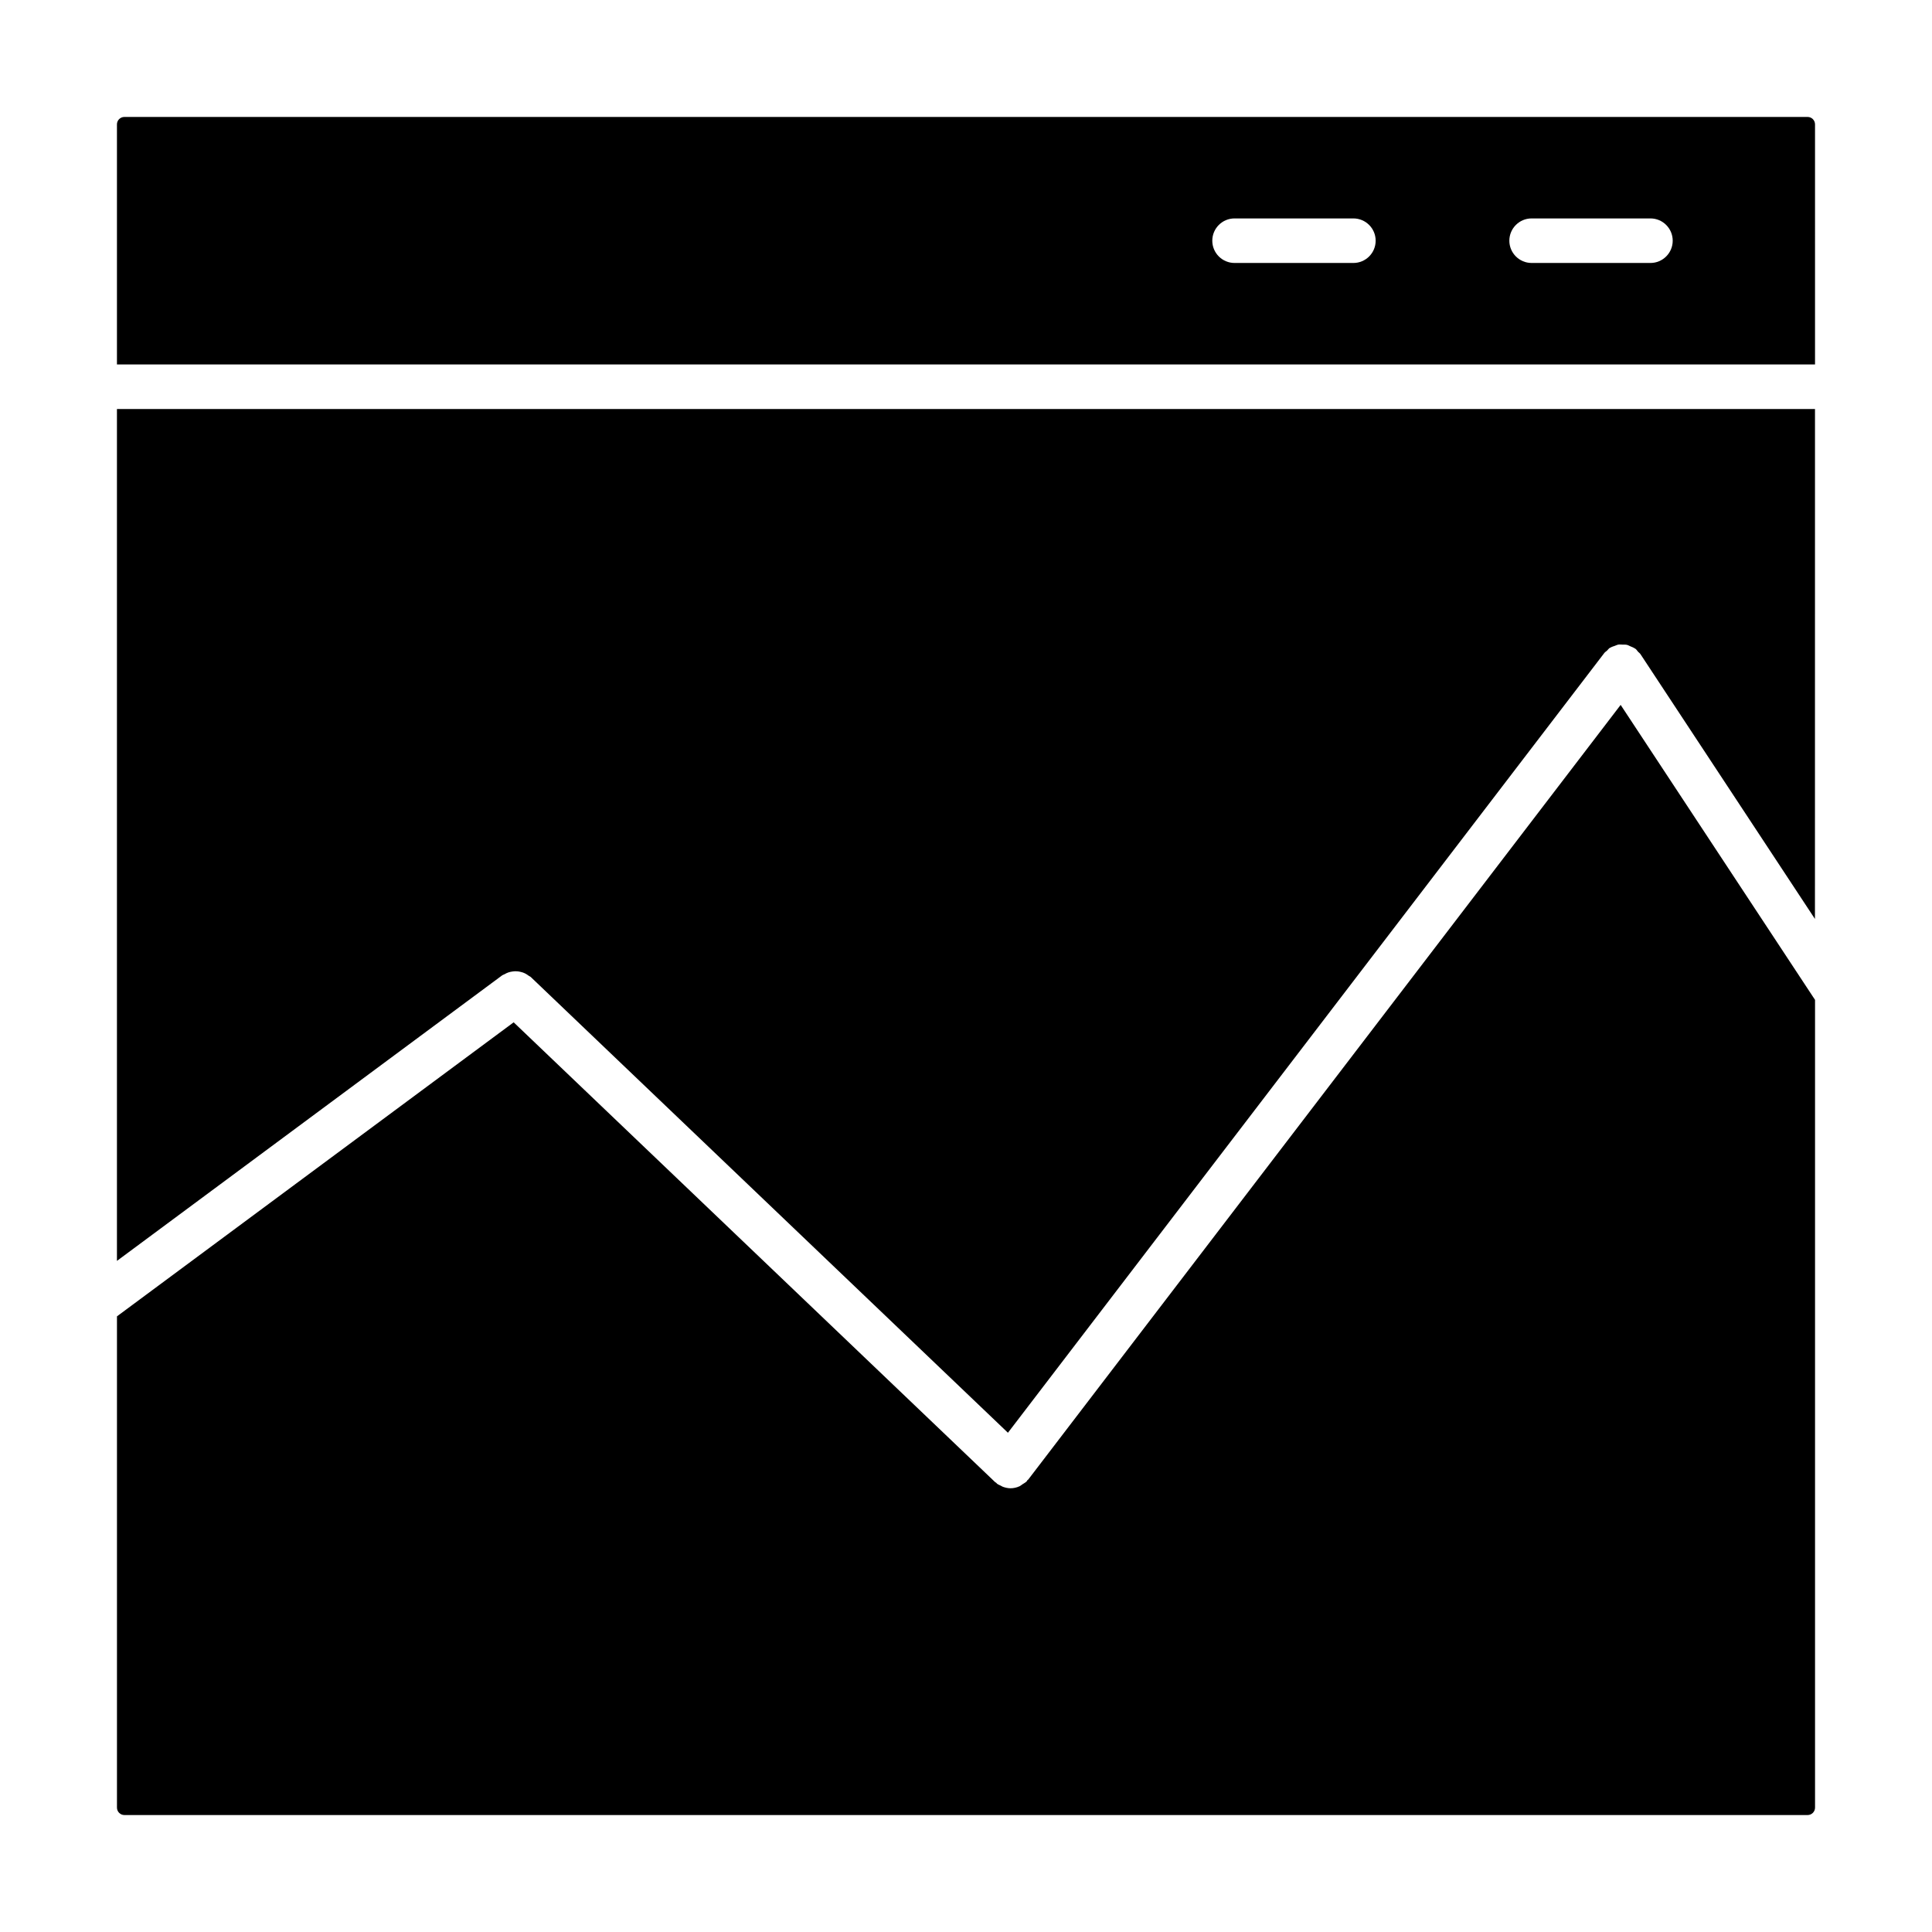
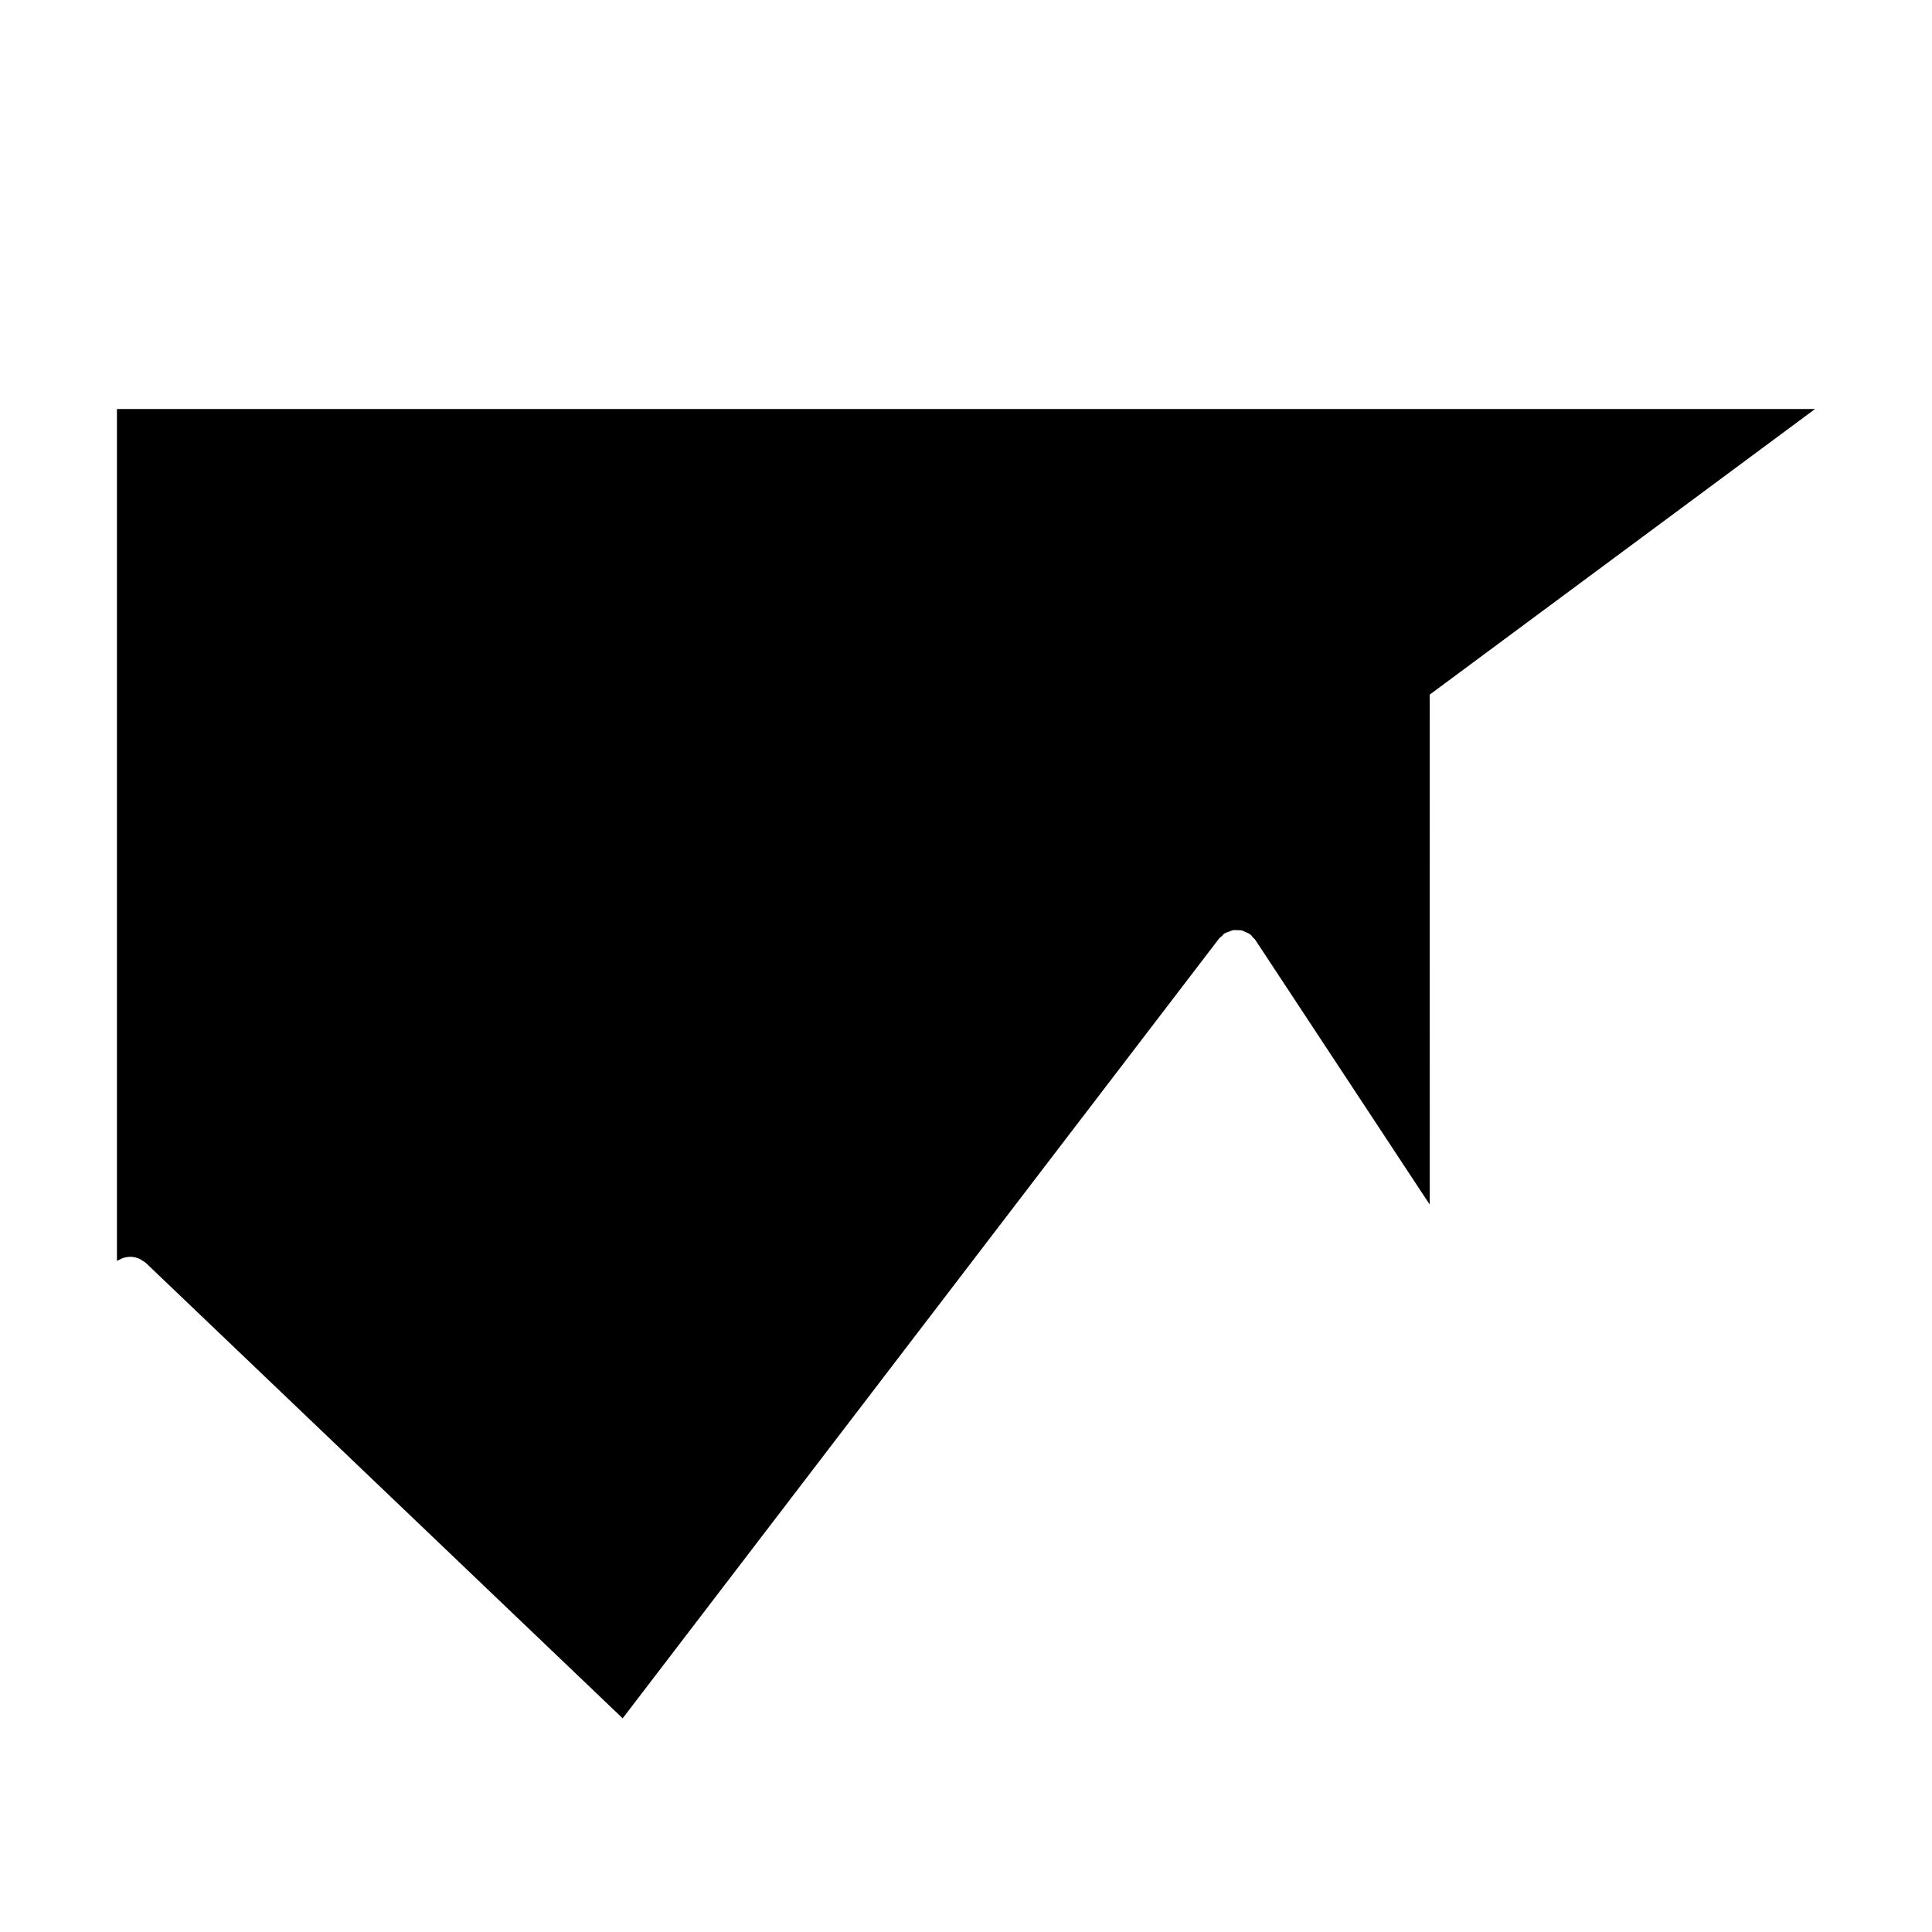
<svg xmlns="http://www.w3.org/2000/svg" fill="#000000" width="800px" height="800px" version="1.1" viewBox="144 144 512 512">
  <g>
-     <path d="m625 252.4h-450.01v225.75l102.1-75.68c0.188-0.141 0.418-0.172 0.621-0.293 0.348-0.195 0.676-0.371 1.047-0.488 0.371-0.117 0.738-0.195 1.117-0.242 0.371-0.047 0.715-0.07 1.086-0.047 0.387 0.023 0.746 0.086 1.125 0.188 0.355 0.086 0.691 0.195 1.031 0.363 0.355 0.172 0.668 0.387 0.992 0.629 0.188 0.141 0.41 0.195 0.574 0.363l126.43 120.75 158.05-206.65c0.195-0.262 0.48-0.41 0.715-0.621 0.234-0.234 0.426-0.527 0.723-0.723 0.055-0.039 0.117-0.039 0.172-0.07 0.371-0.227 0.781-0.34 1.18-0.48 0.324-0.117 0.629-0.277 0.961-0.332 0.379-0.055 0.73 0.008 1.102 0.016 0.395 0.008 0.781-0.023 1.148 0.062 0.316 0.07 0.59 0.25 0.898 0.379 0.402 0.172 0.82 0.316 1.188 0.574 0.047 0.039 0.109 0.047 0.164 0.086 0.285 0.211 0.441 0.512 0.668 0.762 0.211 0.234 0.496 0.402 0.668 0.676l46.23 70.156 0.012-135.13z" />
-     <path d="m416.5 536.09c-0.078 0.078-0.164 0.109-0.242 0.188-0.062 0.094-0.094 0.195-0.172 0.293-0.332 0.34-0.746 0.527-1.133 0.789-0.242 0.156-0.465 0.371-0.723 0.496-0.77 0.355-1.598 0.551-2.426 0.551h-0.008c-0.676 0-1.363-0.156-2.016-0.387-0.195-0.078-0.387-0.203-0.574-0.301-0.332-0.164-0.684-0.293-0.992-0.527-0.086-0.07-0.125-0.164-0.211-0.242-0.086-0.062-0.188-0.094-0.277-0.164l-127.6-121.86-105.13 77.922v130.19c0 1.086 0.883 1.969 1.969 1.969h446.07c1.086 0 1.969-0.883 1.969-1.977v-214.05l-51.516-78.176z" />
-     <path d="m625 176.96c0-1.086-0.883-1.969-1.969-1.969h-446.07c-1.086 0-1.969 0.883-1.969 1.969v63.629h450.01zm-122.34 36.73h-31.488c-3.258 0-5.902-2.644-5.902-5.902 0-3.258 2.644-5.902 5.902-5.902h31.488c3.258 0 5.902 2.644 5.902 5.902 0.004 3.258-2.641 5.902-5.902 5.902zm78.723 0h-31.488c-3.258 0-5.902-2.644-5.902-5.902 0-3.258 2.644-5.902 5.902-5.902h31.488c3.258 0 5.902 2.644 5.902 5.902 0 3.258-2.644 5.902-5.902 5.902z" />
+     <path d="m625 252.4h-450.01v225.75c0.188-0.141 0.418-0.172 0.621-0.293 0.348-0.195 0.676-0.371 1.047-0.488 0.371-0.117 0.738-0.195 1.117-0.242 0.371-0.047 0.715-0.07 1.086-0.047 0.387 0.023 0.746 0.086 1.125 0.188 0.355 0.086 0.691 0.195 1.031 0.363 0.355 0.172 0.668 0.387 0.992 0.629 0.188 0.141 0.41 0.195 0.574 0.363l126.43 120.75 158.05-206.65c0.195-0.262 0.48-0.41 0.715-0.621 0.234-0.234 0.426-0.527 0.723-0.723 0.055-0.039 0.117-0.039 0.172-0.07 0.371-0.227 0.781-0.34 1.18-0.48 0.324-0.117 0.629-0.277 0.961-0.332 0.379-0.055 0.73 0.008 1.102 0.016 0.395 0.008 0.781-0.023 1.148 0.062 0.316 0.07 0.59 0.25 0.898 0.379 0.402 0.172 0.82 0.316 1.188 0.574 0.047 0.039 0.109 0.047 0.164 0.086 0.285 0.211 0.441 0.512 0.668 0.762 0.211 0.234 0.496 0.402 0.668 0.676l46.23 70.156 0.012-135.13z" />
  </g>
</svg>